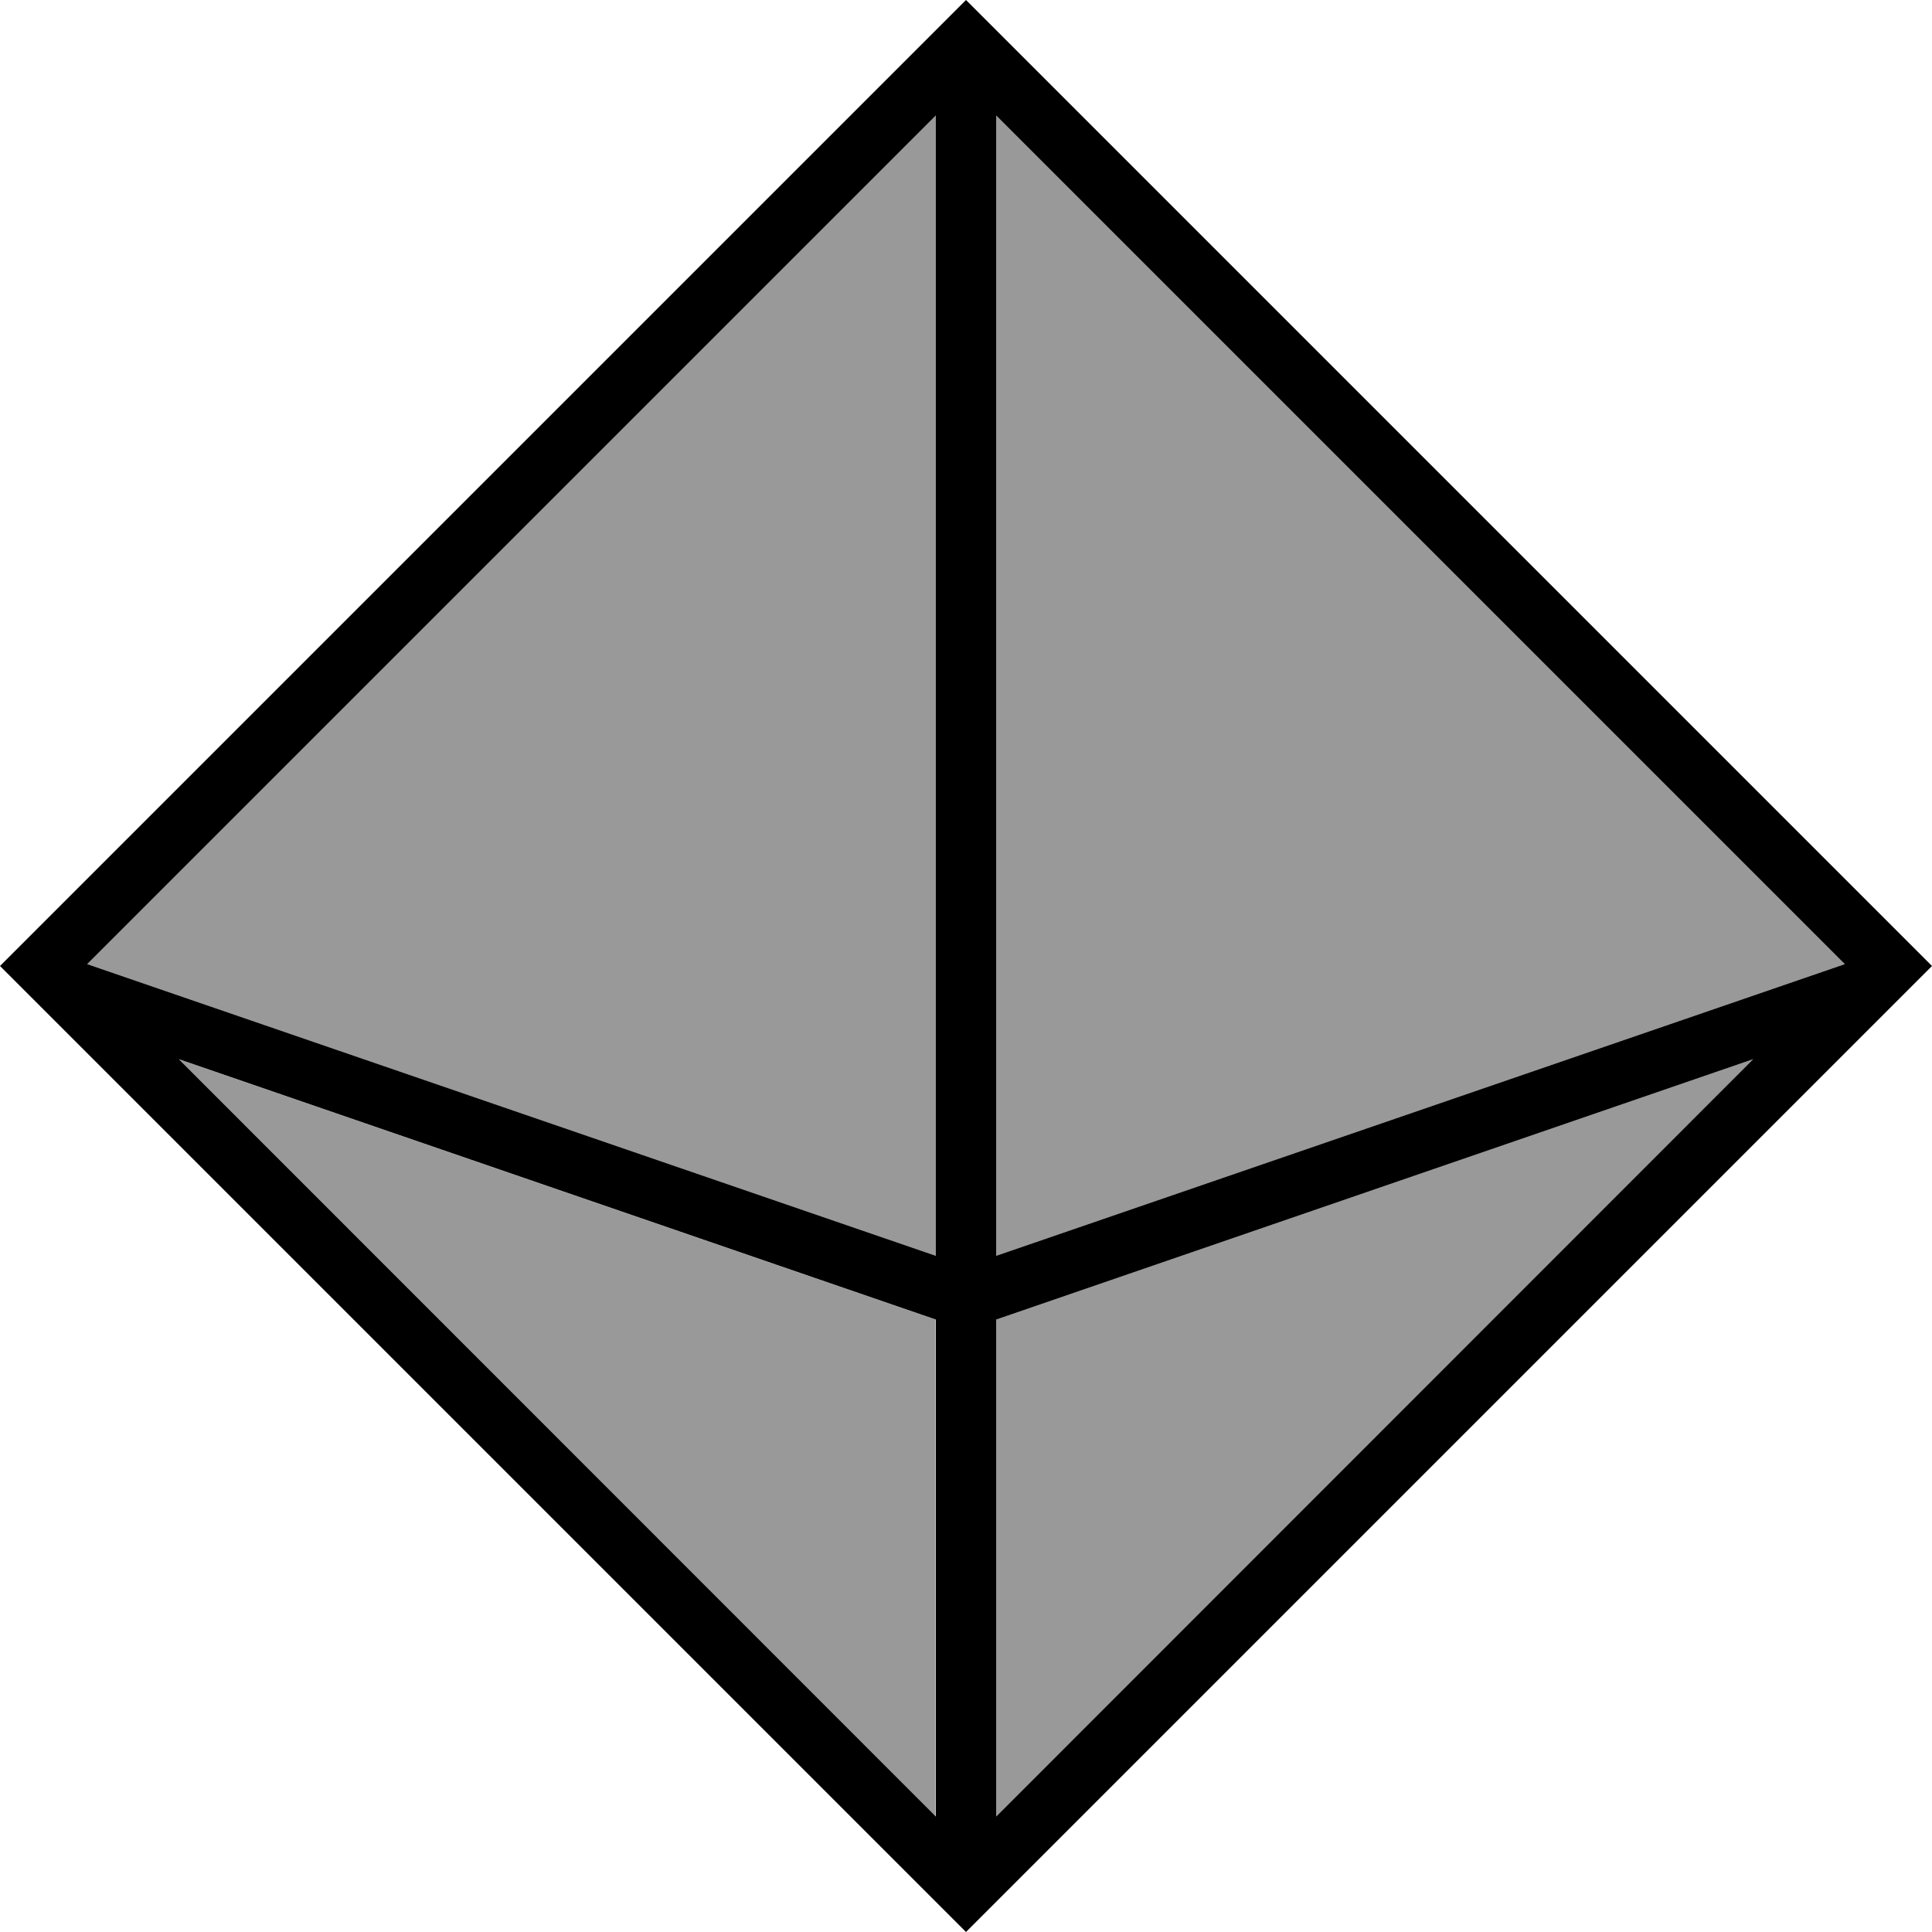
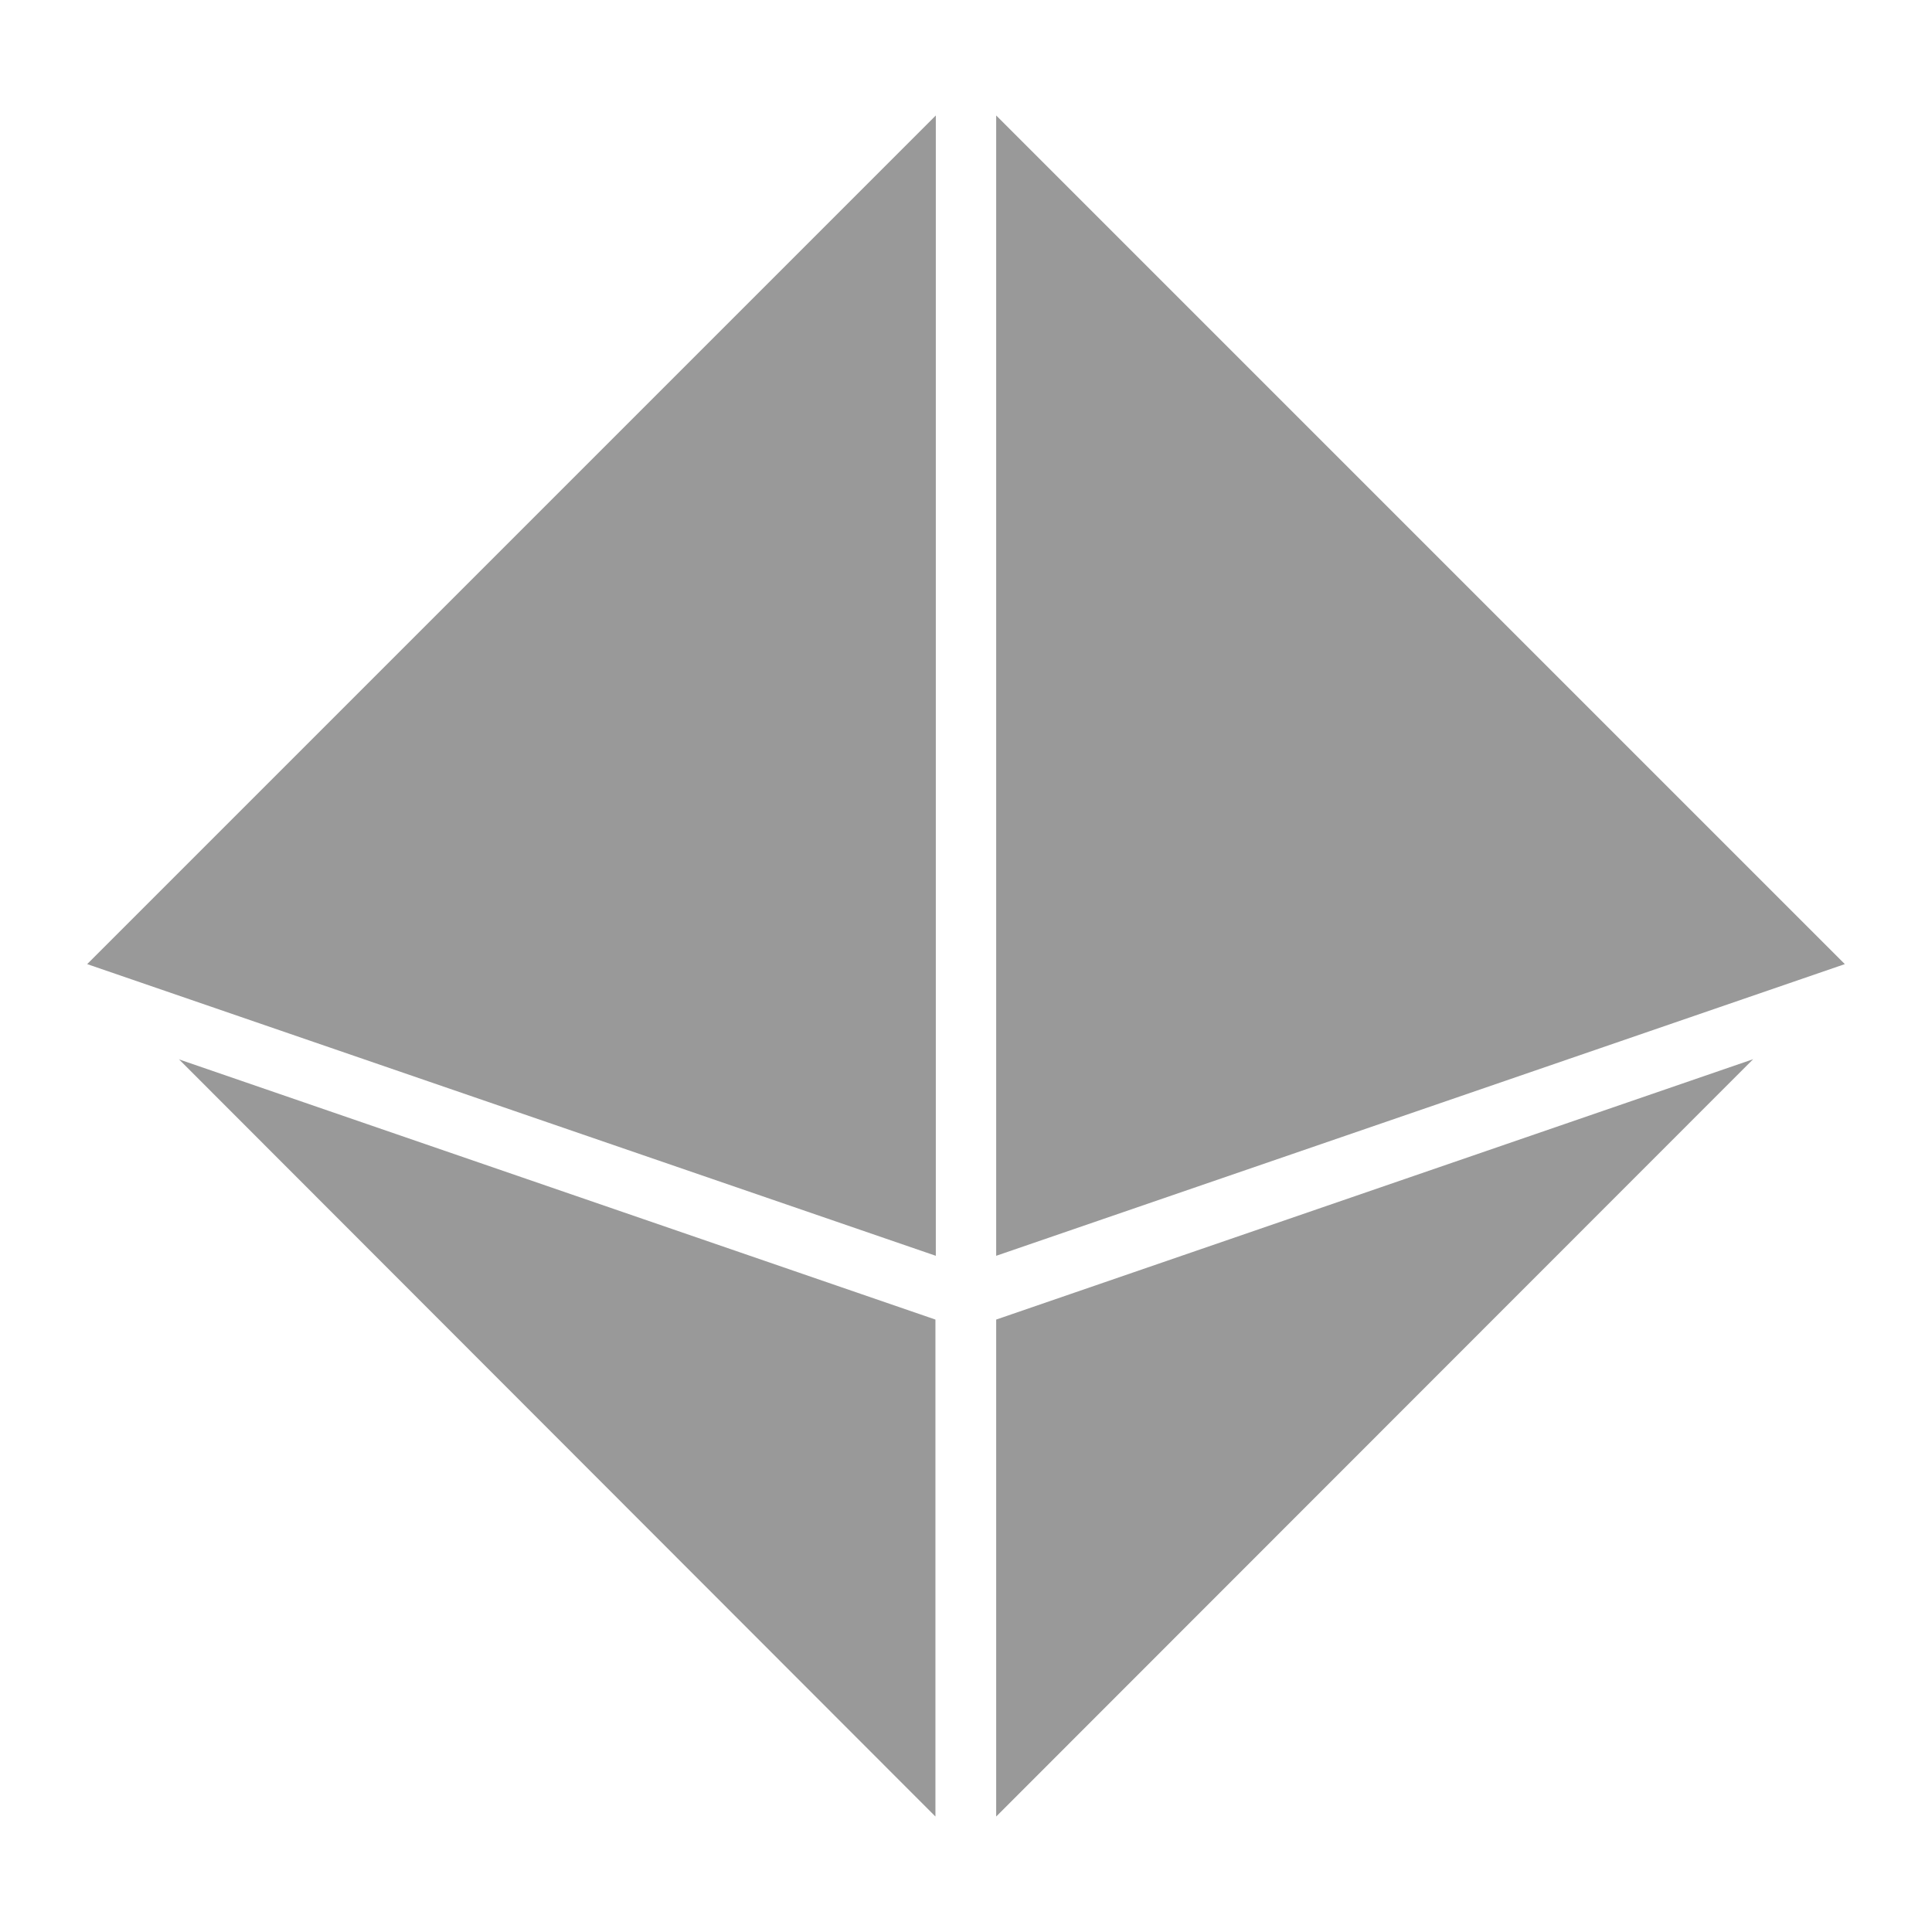
<svg xmlns="http://www.w3.org/2000/svg" viewBox="0 0 512 512">
  <defs>
    <style>.fa-secondary{opacity:.4}</style>
  </defs>
  <path class="fa-secondary" d="M23.1 255.5L248 30.6l0 302.2L23.1 255.5zm24.2 25.2l200.6 69 0 131.7L47.4 280.7zM264 30.6L488.9 255.5 264 332.8l0-302.2zm0 319.1l200.6-69L264 481.4l0-131.7z" />
-   <path class="fa-primary" d="M248 504l8 8 8-8 3.3-3.3L499.1 268.9l1.6-1.6L512 256l-6.3-6.3-5-5L267.3 11.3 264 8l-8-8-8 8-3.3 3.3L11.3 244.7l-5 5L0 256l11.3 11.3 1.6 1.6L244.7 500.7 248 504zm0-22.6L47.4 280.7l200.6 69 0 131.7zM23.1 255.5L248 30.6l0 302.2L23.1 255.5zM264 30.6L488.9 255.5 264 332.8l0-302.2zm0 319.1l200.6-69L264 481.4l0-131.7z" />
</svg>